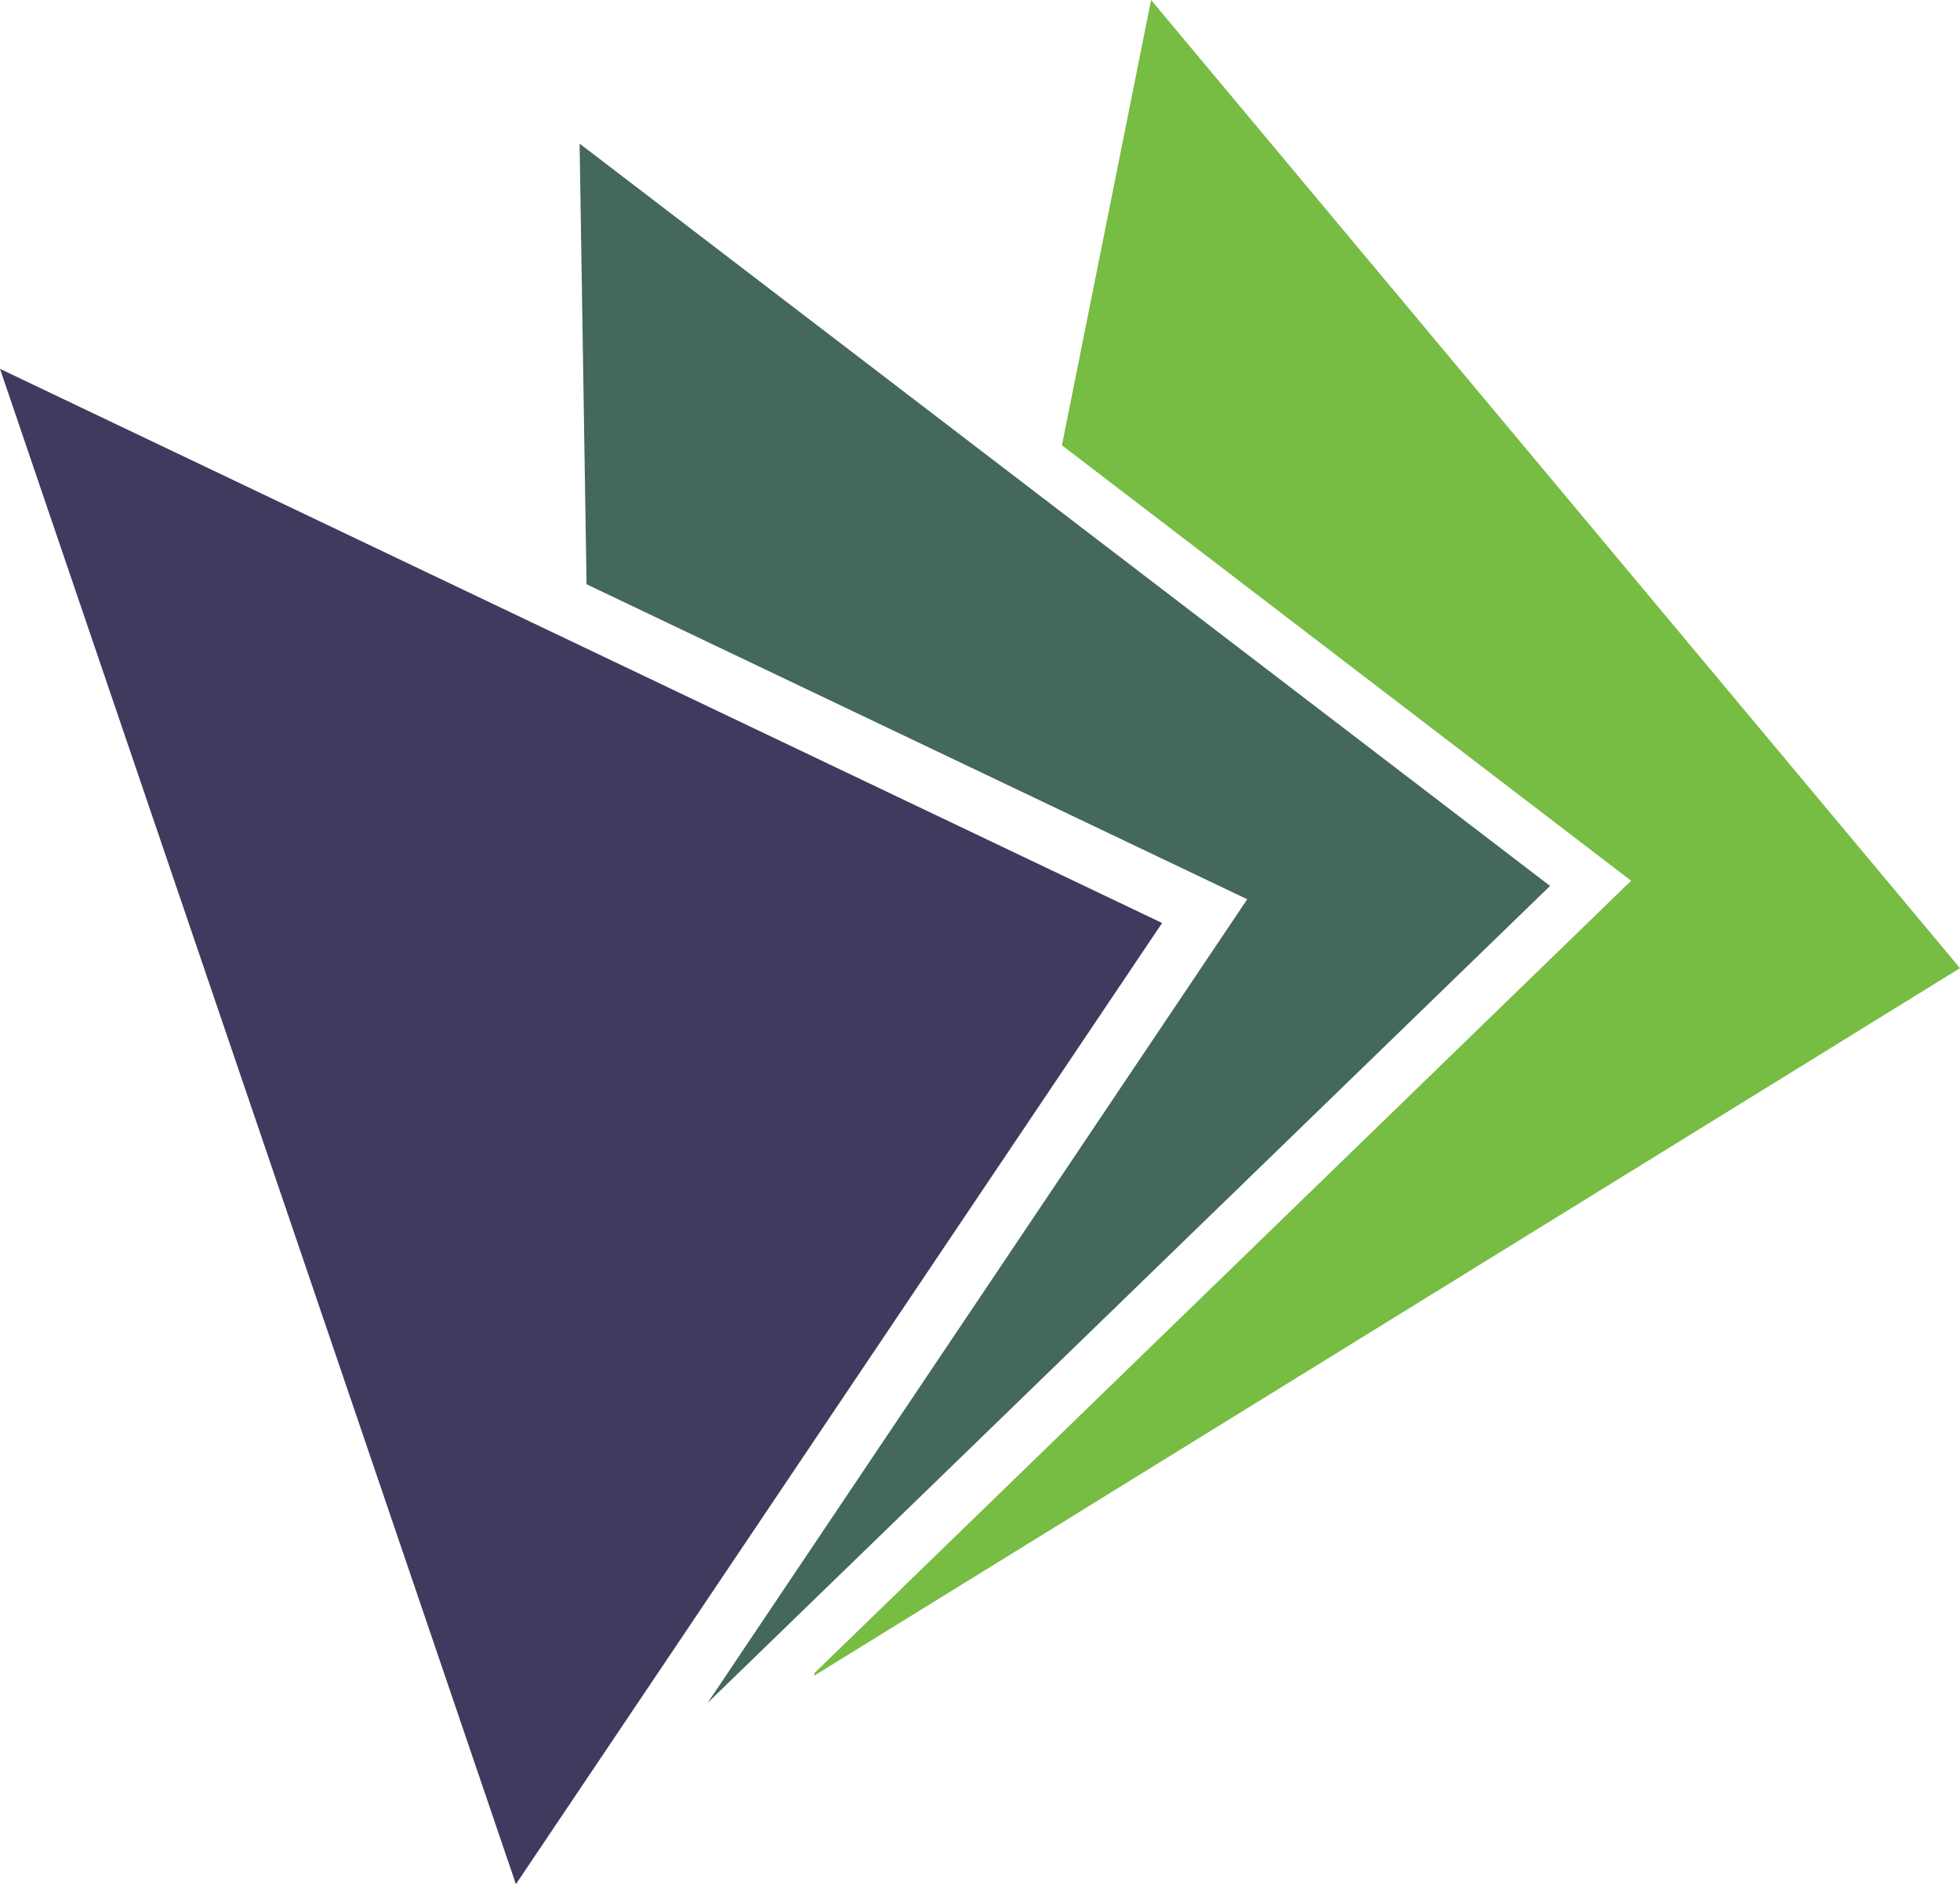
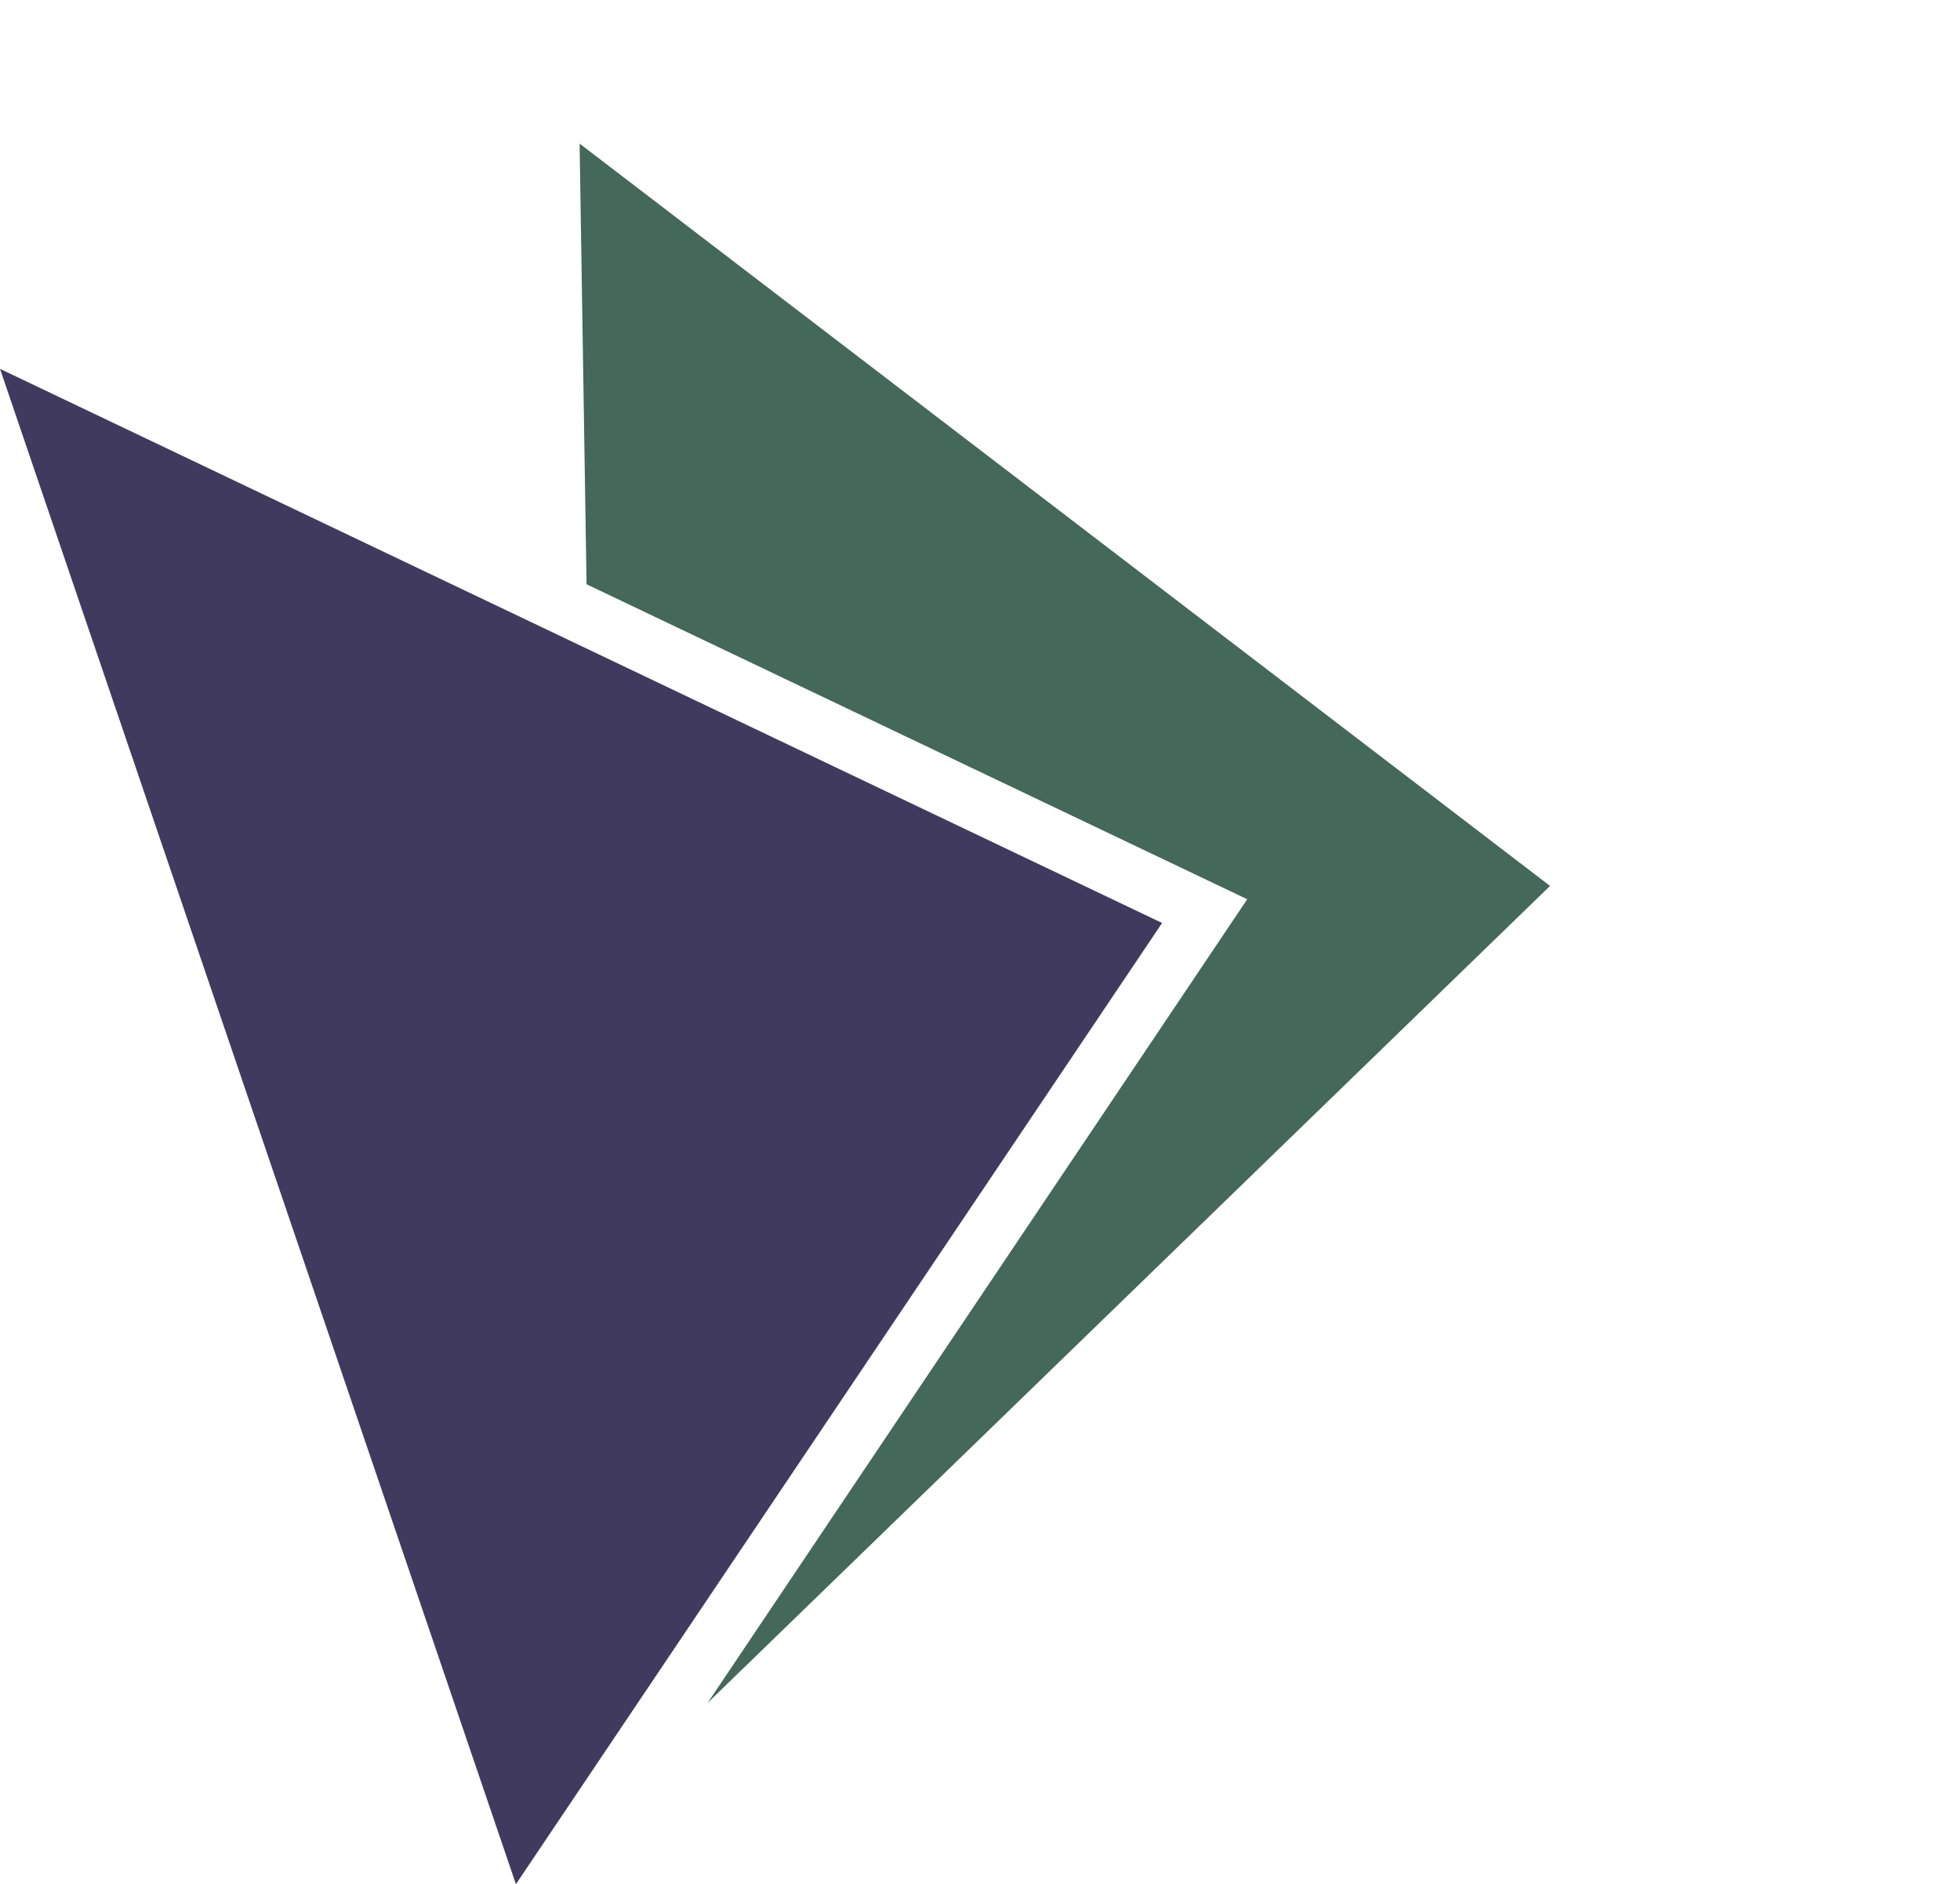
<svg xmlns="http://www.w3.org/2000/svg" viewBox="0 0 338.5 325.4">
-   <path fill="#77bc43" d="M198.8 0l-15.4 76.9 98.3 75.2-141 136.8-.1.5 197.9-122.2z" />
  <path fill="#44685a" d="M215.4 155.3l-93.2 138.8L267.7 153 100.1 24.8l1.2 76.1z" />
  <path fill="#413a5f" d="M89.1 325.4L0 63.7l200.7 95.7z" />
</svg>